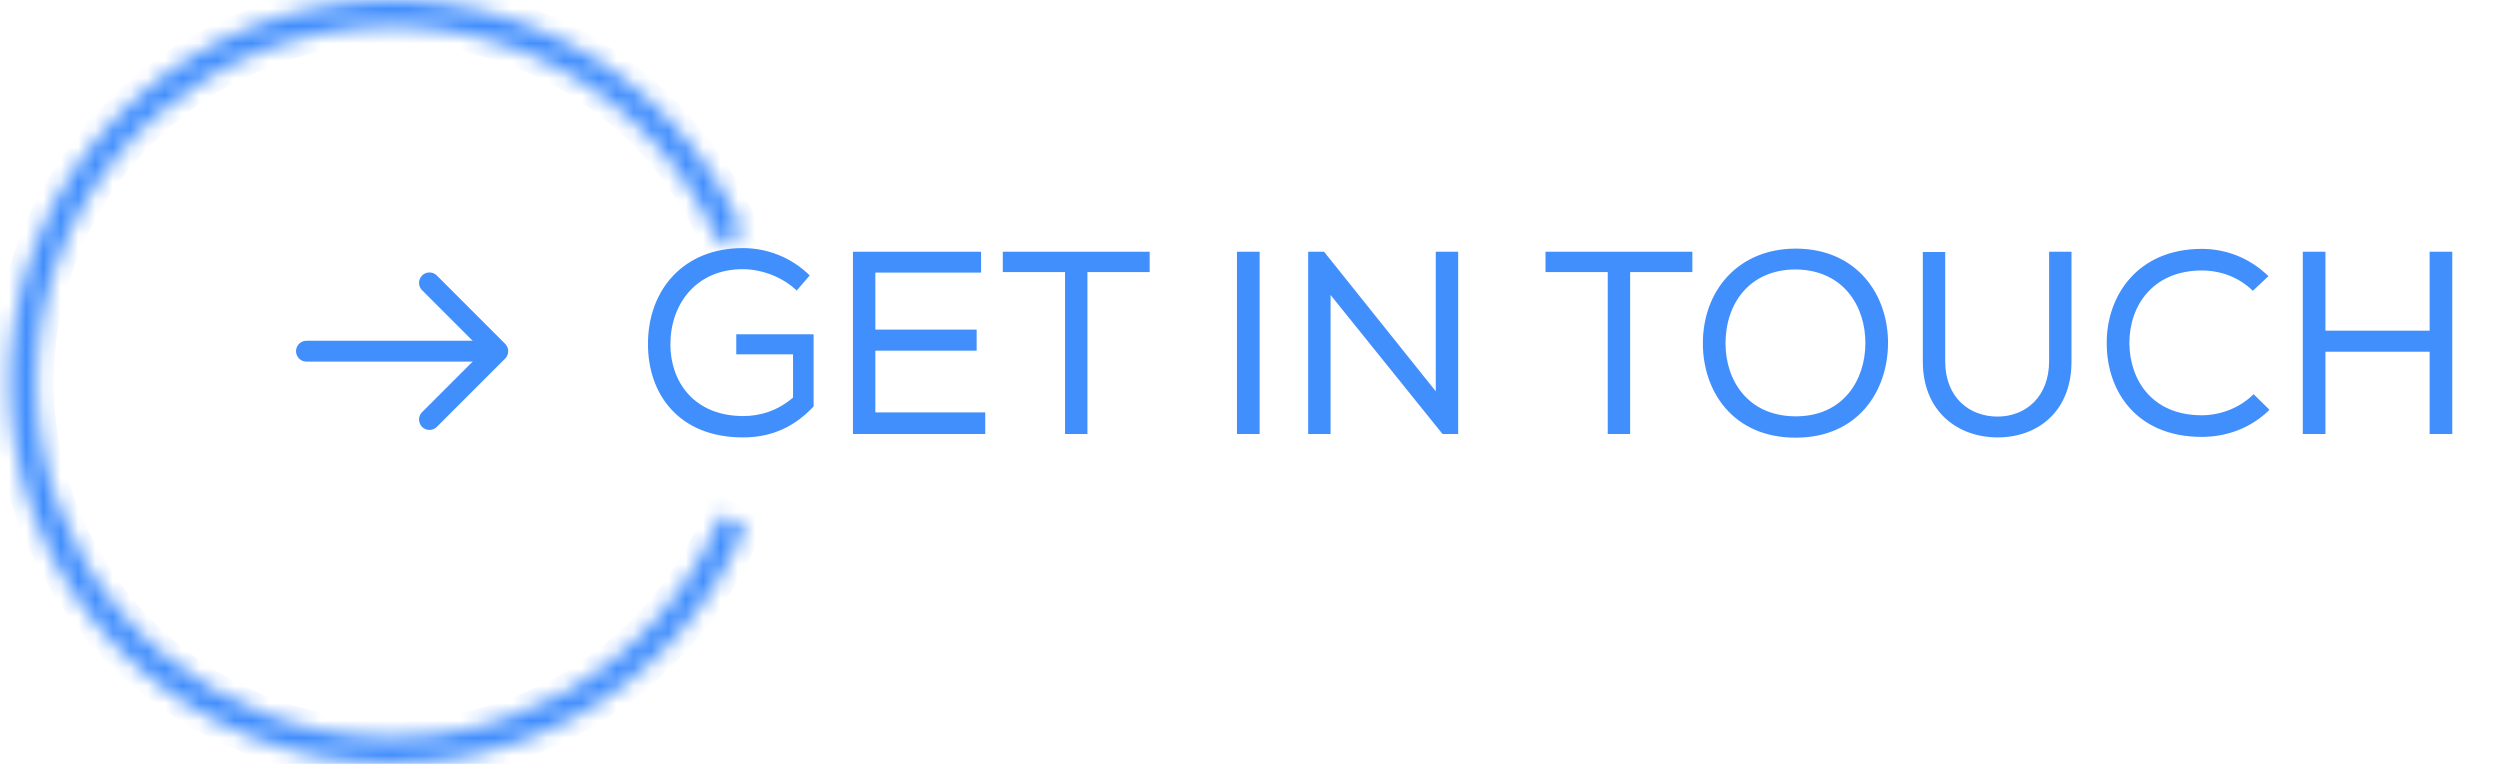
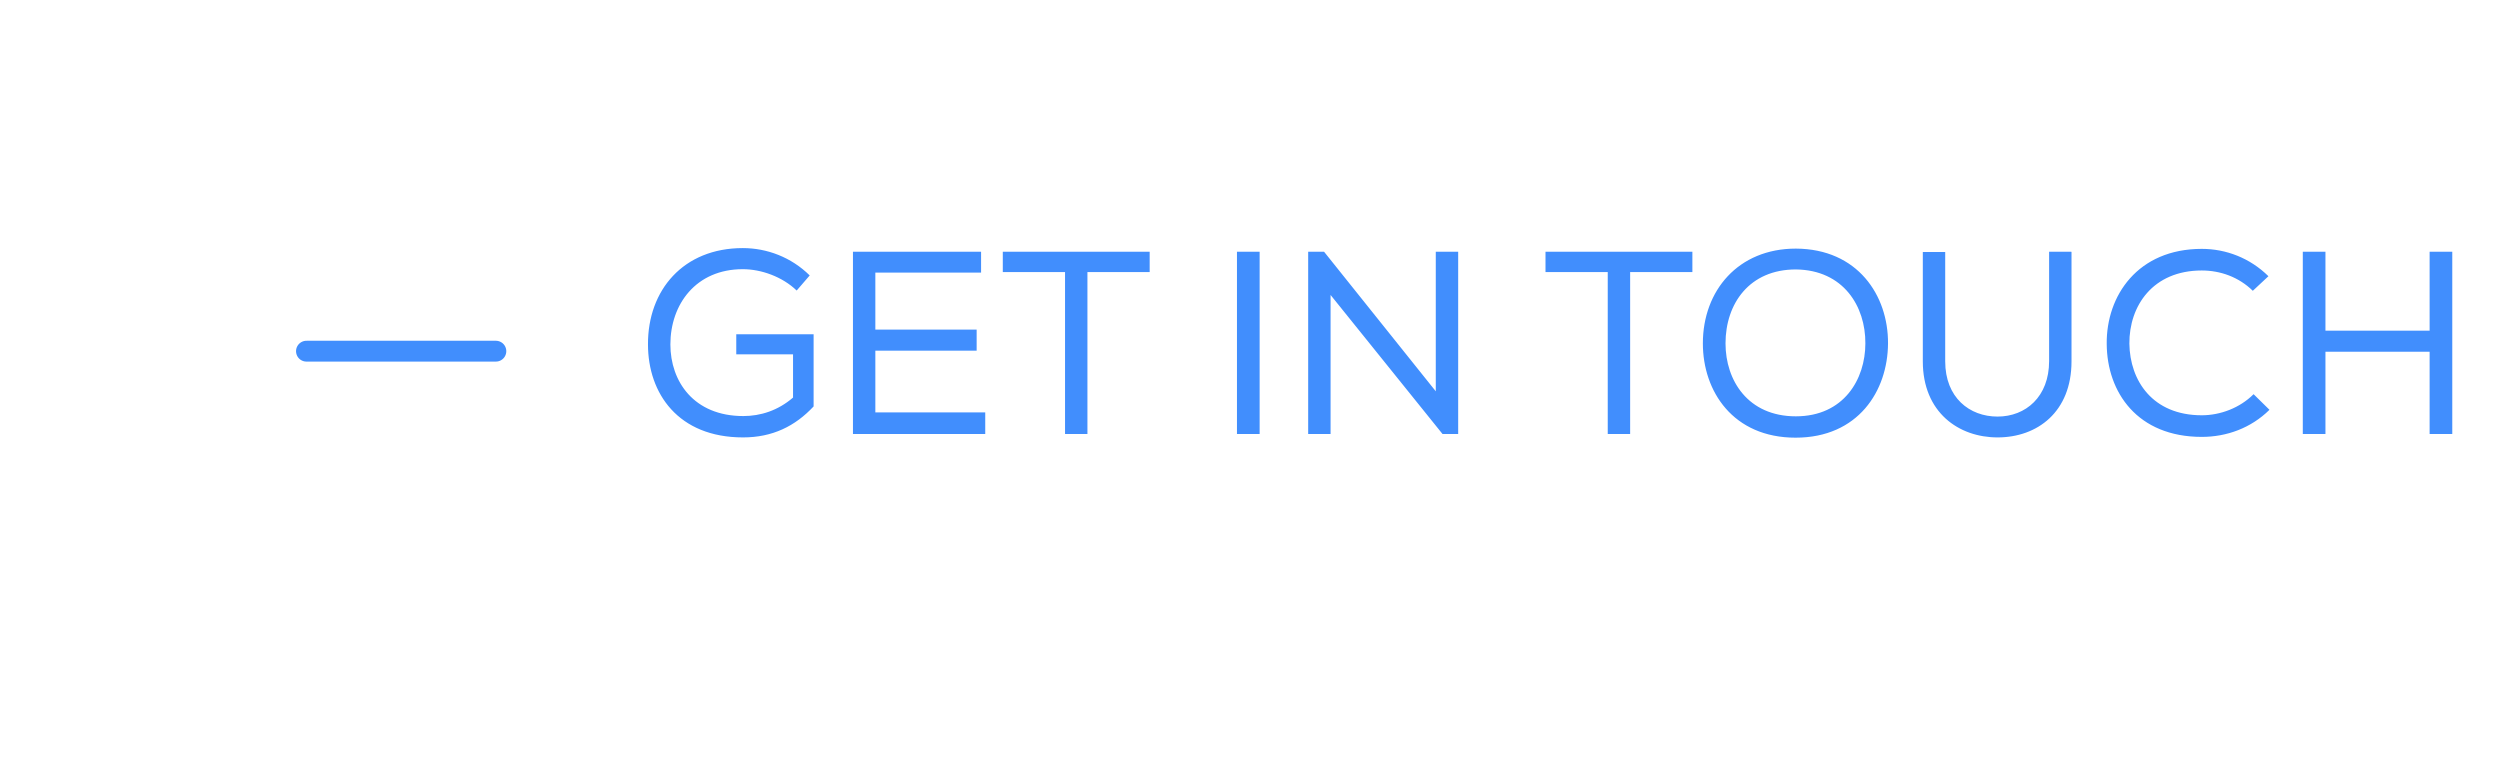
<svg xmlns="http://www.w3.org/2000/svg" width="144" height="44" viewBox="0 0 144 44" fill="none">
  <mask id="path-1-inside-1_601_5960" fill="white">
    <path d="M42.944 30.272C41.03 34.988 37.541 38.895 33.069 41.327C28.598 43.759 23.422 44.565 18.422 43.608C13.424 42.651 8.911 39.99 5.654 36.079C2.396 32.168 0.596 27.248 0.559 22.159C0.522 17.069 2.252 12.124 5.452 8.166C8.652 4.209 13.126 1.483 18.111 0.454C23.096 -0.575 28.283 0.157 32.789 2.523C37.295 4.89 40.841 8.746 42.823 13.434L41.406 14.033C39.563 9.673 36.265 6.086 32.074 3.885C27.883 1.684 23.058 1.003 18.422 1.961C13.786 2.918 9.625 5.453 6.648 9.134C3.671 12.815 2.063 17.414 2.097 22.148C2.131 26.882 3.806 31.457 6.835 35.095C9.865 38.733 14.062 41.207 18.712 42.097C23.361 42.987 28.176 42.237 32.334 39.976C36.493 37.714 39.739 34.08 41.519 29.694L42.944 30.272Z" />
  </mask>
-   <path d="M42.944 30.272C41.03 34.988 37.541 38.895 33.069 41.327C28.598 43.759 23.422 44.565 18.422 43.608C13.424 42.651 8.911 39.99 5.654 36.079C2.396 32.168 0.596 27.248 0.559 22.159C0.522 17.069 2.252 12.124 5.452 8.166C8.652 4.209 13.126 1.483 18.111 0.454C23.096 -0.575 28.283 0.157 32.789 2.523C37.295 4.89 40.841 8.746 42.823 13.434L41.406 14.033C39.563 9.673 36.265 6.086 32.074 3.885C27.883 1.684 23.058 1.003 18.422 1.961C13.786 2.918 9.625 5.453 6.648 9.134C3.671 12.815 2.063 17.414 2.097 22.148C2.131 26.882 3.806 31.457 6.835 35.095C9.865 38.733 14.062 41.207 18.712 42.097C23.361 42.987 28.176 42.237 32.334 39.976C36.493 37.714 39.739 34.08 41.519 29.694L42.944 30.272Z" stroke="#418EFD" stroke-width="2" mask="url(#path-1-inside-1_601_5960)" />
-   <path transform="rotate(45 25 21.84)" d="M20.892 18.104L26.457 18.104L26.457 23.669" stroke="#418EFD" stroke-width="1.2" stroke-miterlimit="10" stroke-linecap="round" stroke-linejoin="round" />
  <path transform="rotate(45 25 21.84)" d="M18.664 25.896L26.379 18.181" stroke="#418EFD" stroke-width="1.2" stroke-miterlimit="10" stroke-linecap="round" stroke-linejoin="round" />
  <path d="M46.639 15.865L45.889 16.735C45.064 15.94 43.849 15.505 42.784 15.505C40.084 15.505 38.614 17.53 38.614 19.84C38.614 21.97 39.964 23.965 42.814 23.965C43.804 23.965 44.809 23.65 45.679 22.9V20.41H42.409V19.255H46.864V23.41C45.799 24.55 44.494 25.195 42.799 25.195C39.064 25.195 37.324 22.66 37.324 19.84C37.309 16.705 39.364 14.29 42.784 14.29C44.179 14.29 45.574 14.815 46.639 15.865ZM49.13 25V14.5H56.51V15.7H50.42V18.985H56.255V20.2H50.42V23.755H56.75V25H49.13ZM61.346 15.67H57.761V14.5H66.221V15.67H62.636V25H61.346V15.67ZM71.249 25V14.5H72.555V25H71.249ZM75.351 14.5H76.266L82.701 22.54V14.5H83.991V25H83.091L76.641 16.99V25H75.351V14.5ZM92.606 15.67H89.021V14.5H97.481V15.67H93.896V25H92.606V15.67ZM103.44 14.32C106.995 14.335 108.765 17.005 108.75 19.78C108.735 22.525 107.025 25.21 103.425 25.21C99.825 25.21 98.085 22.54 98.085 19.78C98.085 16.735 100.125 14.32 103.44 14.32ZM107.445 19.78C107.46 17.65 106.185 15.55 103.44 15.52C100.77 15.52 99.39 17.485 99.39 19.78C99.39 21.91 100.68 23.98 103.44 23.98C106.2 23.98 107.445 21.85 107.445 19.78ZM119.304 14.5L119.319 14.515V20.815C119.319 23.725 117.354 25.195 115.059 25.195C112.824 25.195 110.754 23.755 110.754 20.815V14.515H112.044V20.815C112.044 22.9 113.439 23.995 115.059 23.995C116.679 23.995 118.029 22.855 118.029 20.8V14.5H119.304ZM130.722 23.605C129.657 24.655 128.262 25.165 126.822 25.165C123.117 25.165 121.362 22.6 121.347 19.81C121.317 17.035 123.132 14.335 126.822 14.335C128.217 14.335 129.597 14.86 130.662 15.91L129.762 16.75C128.952 15.955 127.887 15.58 126.822 15.58C124.002 15.58 122.637 17.62 122.652 19.795C122.682 21.925 123.987 23.92 126.822 23.92C127.887 23.92 129.012 23.5 129.807 22.705L130.722 23.605ZM139.946 25V20.26H133.946V25H132.641V14.5H133.946V19.045H139.946V14.5H141.251V25H139.946Z" fill="#418EFD" />
</svg>